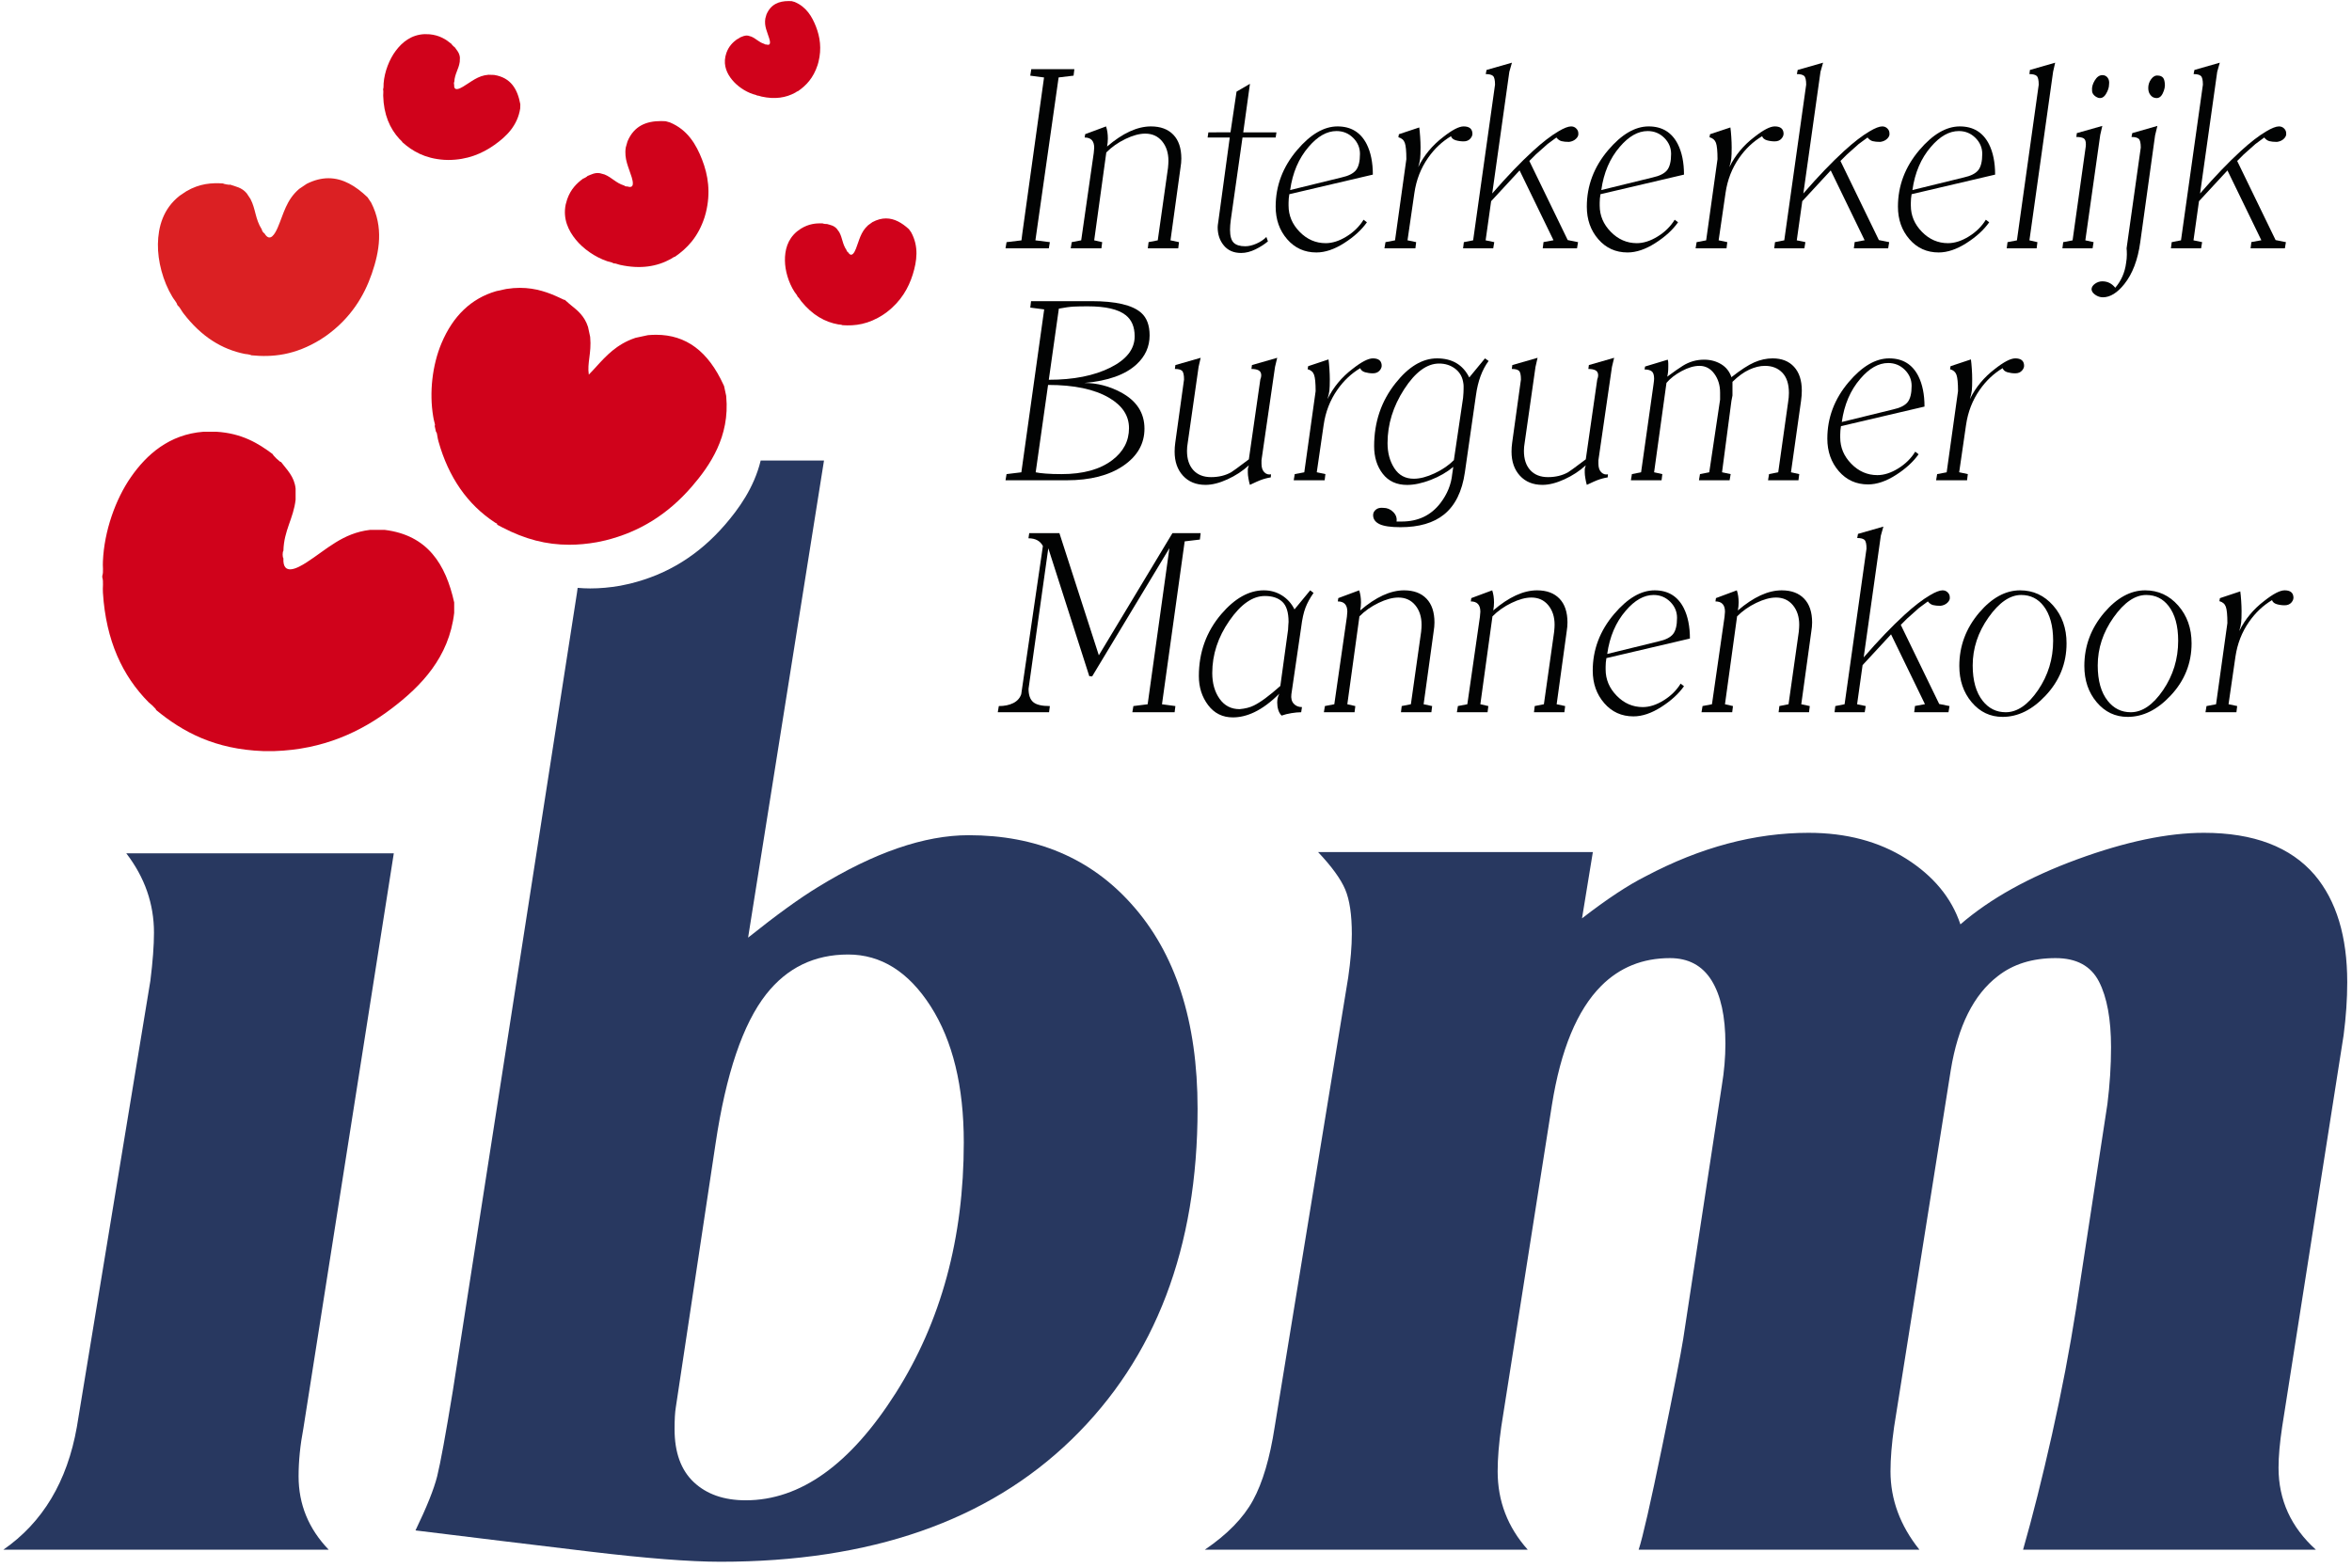
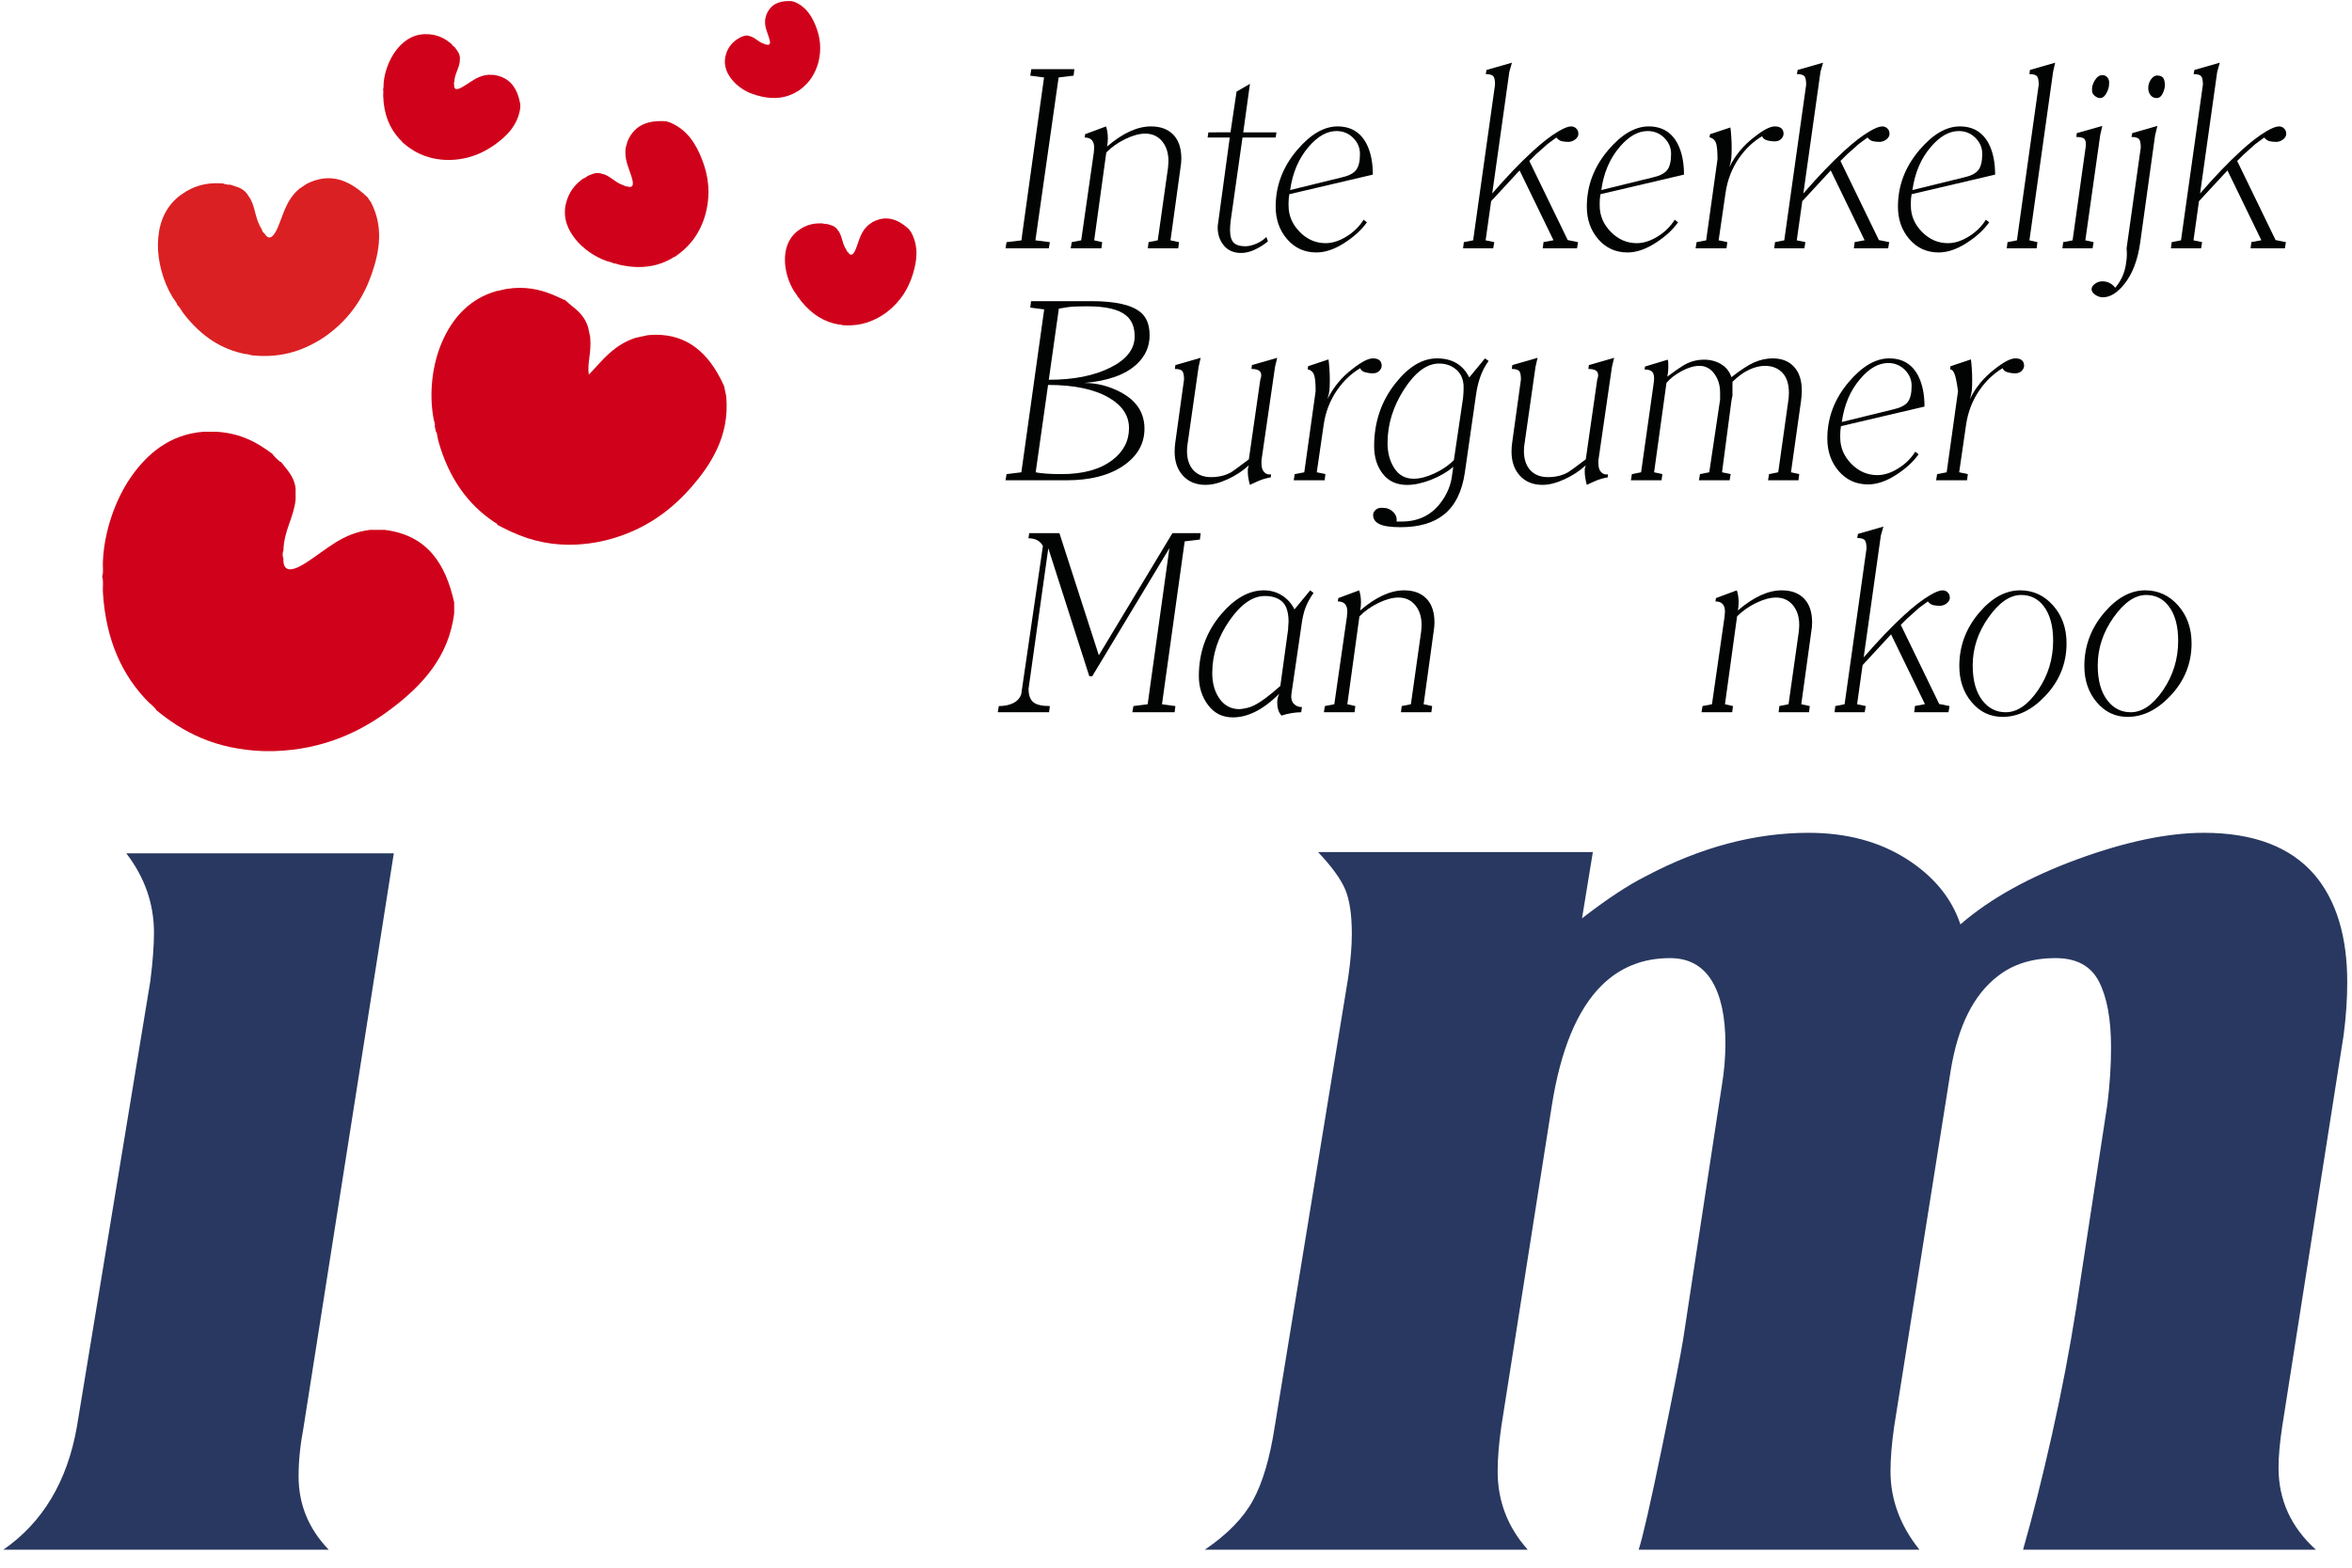
<svg xmlns="http://www.w3.org/2000/svg" xmlns:xlink="http://www.w3.org/1999/xlink" width="120px" height="80px" viewBox="0 0 120 80" version="1.1">
  <title>ibm-logo</title>
  <desc>Created with Sketch.</desc>
  <defs>
    <path d="M16.394,5.279 L16.394,5.932 C16.317,7.218 15.816,8.063 15.238,8.825 L15.208,8.825 C15.077,8.938 14.96,9.062 14.854,9.199 L14.854,9.23 C14.451,9.532 14.117,9.91 13.491,9.976 L12.928,9.976 C11.965,9.868 11.362,9.379 10.32,9.354 C10.26,9.302 9.996,9.302 9.936,9.354 C9.011,9.305 9.436,10.083 9.727,10.535 C10.384,11.557 11.223,12.374 11.386,13.773 L11.386,14.52 C11.116,16.712 9.633,17.634 7.683,18.067 L7.15,18.067 C4.882,17.803 3.418,16.39 2.26,14.862 C1.078,13.303 0.176,11.384 0.097,8.888 L0.097,8.328 C0.187,5.863 1.067,4.223 2.2,2.852 L2.231,2.852 C2.361,2.741 2.478,2.615 2.586,2.479 C3.928,1.149 5.725,0.299 8.186,0.145 C8.433,0.124 8.759,0.185 8.958,0.113 L9.045,0.113 C9.233,0.185 9.549,0.124 9.785,0.145 C11.319,0.21 12.95,0.786 14.083,1.576 C15.23,2.374 16.262,3.53 16.394,5.279 Z" id="path-1" />
    <path d="M23.68,20.724 C23.72,20.983 23.737,21.205 23.737,21.419 C23.737,22.253 23.483,22.909 23.235,23.44 L23.126,23.672 L23.123,23.673 L23.131,23.702 L22.921,23.942 C22.877,23.992 22.835,24.045 22.793,24.097 C22.583,24.357 22.296,24.714 21.76,24.889 L21.731,24.898 L21.246,25.002 L21.212,25.006 C20.816,25.044 20.475,25.001 20.173,24.963 C19.873,24.924 19.609,24.891 19.309,24.935 C19.445,25.071 19.587,25.199 19.727,25.327 C20.26,25.813 20.864,26.362 21.176,27.289 L21.187,27.321 L21.322,27.948 L21.325,27.984 C21.336,28.117 21.342,28.244 21.342,28.368 C21.342,29.897 20.505,31.023 18.782,31.81 L18.723,31.837 L18.23,31.943 L18.194,31.946 C16.146,32.139 14.662,31.111 13.597,30.193 C12.179,28.968 11.28,27.524 10.849,25.78 L10.756,25.344 C10.669,24.85 10.627,24.385 10.627,23.94 C10.627,22.768 10.906,21.686 11.507,20.532 L11.647,20.263 L11.704,20.254 C11.713,20.239 11.745,20.173 11.745,20.173 L11.765,20.141 C12.679,18.746 14.071,17.778 15.903,17.265 C15.982,17.242 16.085,17.222 16.188,17.205 C16.24,17.196 16.292,17.19 16.336,17.176 L16.404,17.134 L16.681,17.074 L16.76,17.087 C16.802,17.081 16.846,17.067 16.891,17.055 C16.989,17.03 17.087,17.006 17.177,16.995 C18.388,16.791 19.794,16.949 20.914,17.421 C22.303,18.006 23.195,18.938 23.563,20.193 L23.574,20.235 L23.68,20.724 Z" id="path-3" />
    <path d="M29.046,10.543 C29.243,10.936 29.331,11.305 29.331,11.653 C29.331,12.389 28.94,13.038 28.359,13.646 C28.268,13.706 28.177,13.769 28.086,13.83 C26.828,14.475 25.587,14.251 24.464,13.865 C23.32,13.47 22.196,12.794 21.293,11.537 C21.228,11.439 21.164,11.343 21.101,11.249 C20.298,9.947 20.185,8.802 20.296,7.705 C20.302,7.701 20.308,7.698 20.311,7.694 C20.339,7.593 20.358,7.487 20.366,7.379 C20.598,6.232 21.23,5.174 22.444,4.247 C22.565,4.151 22.753,4.07 22.83,3.965 C22.846,3.955 22.861,3.945 22.875,3.936 C22.998,3.908 23.14,3.768 23.267,3.695 C24.078,3.201 25.116,2.936 25.974,2.951 C26.838,2.967 27.768,3.206 28.438,4.061 C28.512,4.171 28.588,4.284 28.664,4.398 C29.067,5.085 29.101,5.694 29.065,6.283 C29.061,6.288 29.056,6.291 29.05,6.296 C29.021,6.398 29.003,6.502 28.995,6.608 C29,6.615 29.002,6.619 29.007,6.626 C28.904,6.92 28.862,7.229 28.563,7.48 C28.465,7.545 28.369,7.607 28.272,7.674 C27.739,7.949 27.261,7.905 26.717,8.252 C26.667,8.246 26.531,8.336 26.519,8.385 C26.024,8.677 26.511,8.93 26.817,9.065 C27.508,9.364 28.222,9.496 28.787,10.159 C28.872,10.286 28.959,10.415 29.046,10.543 Z" id="path-5" />
    <path d="M31.213,26.91 C32.006,27.245 32.248,27.87 32.248,28.623 C32.248,28.699 32.245,28.777 32.24,28.856 C32.22,28.928 32.2,29.003 32.178,29.075 C31.803,29.979 31.047,30.417 30.28,30.715 C29.5,31.02 28.604,31.166 27.564,30.905 C27.486,30.882 27.411,30.86 27.334,30.84 C26.328,30.51 25.756,29.956 25.321,29.327 C25.324,29.322 25.325,29.317 25.326,29.314 C25.294,29.246 25.256,29.183 25.213,29.123 C24.822,28.413 24.682,27.571 24.908,26.537 C24.928,26.433 24.992,26.306 24.985,26.216 C24.99,26.204 24.994,26.191 24.997,26.18 C25.048,26.111 25.061,25.973 25.095,25.877 C25.304,25.253 25.733,24.648 26.193,24.274 C26.657,23.894 27.253,23.605 27.991,23.756 C28.079,23.781 28.169,23.806 28.261,23.833 C28.782,24.017 29.073,24.323 29.318,24.651 C29.318,24.654 29.315,24.658 29.315,24.663 C29.345,24.73 29.382,24.793 29.425,24.853 C29.43,24.855 29.435,24.855 29.44,24.857 C29.517,25.059 29.632,25.242 29.586,25.507 C29.565,25.585 29.543,25.66 29.522,25.739 C29.364,26.123 29.089,26.314 28.958,26.741 C28.928,26.761 28.897,26.869 28.913,26.9 C28.783,27.276 29.154,27.191 29.375,27.126 C29.875,26.976 30.31,26.726 30.905,26.822 C31.008,26.851 31.111,26.88 31.213,26.91 Z" id="path-7" />
    <path d="M27.091,39.406 C27.222,39.65 27.28,39.88 27.28,40.099 C27.28,40.523 27.062,40.904 26.735,41.264 C26.682,41.303 26.629,41.342 26.576,41.379 C25.84,41.785 25.096,41.673 24.421,41.464 C23.733,41.249 23.052,40.866 22.494,40.135 C22.454,40.076 22.415,40.022 22.375,39.967 C21.874,39.205 21.786,38.524 21.832,37.87 C21.837,37.868 21.839,37.865 21.841,37.863 C21.857,37.801 21.868,37.739 21.869,37.674 C21.988,36.987 22.345,36.347 23.052,35.774 C23.121,35.714 23.232,35.664 23.276,35.599 C23.284,35.593 23.295,35.587 23.303,35.581 C23.374,35.562 23.457,35.477 23.533,35.429 C24.005,35.124 24.618,34.946 25.129,34.942 C25.645,34.935 26.202,35.061 26.616,35.558 C26.662,35.622 26.71,35.688 26.757,35.755 C27.006,36.159 27.039,36.52 27.028,36.872 C27.026,36.874 27.022,36.874 27.018,36.879 C27.004,36.94 26.994,37.003 26.993,37.066 C26.994,37.07 26.997,37.073 26.998,37.076 C26.944,37.253 26.923,37.438 26.748,37.591 C26.692,37.631 26.638,37.671 26.581,37.712 C26.268,37.885 25.982,37.866 25.663,38.084 C25.635,38.081 25.555,38.137 25.549,38.167 C25.259,38.348 25.553,38.492 25.737,38.565 C26.154,38.732 26.581,38.798 26.929,39.182 C26.984,39.257 27.038,39.331 27.091,39.406 Z" id="path-9" />
    <path d="M37.684,33.998 C38.21,34.22 38.372,34.634 38.372,35.132 C38.372,35.184 38.37,35.237 38.367,35.29 C38.353,35.339 38.339,35.388 38.326,35.437 C38.076,36.036 37.575,36.328 37.066,36.526 C36.547,36.728 35.952,36.825 35.26,36.652 C35.21,36.636 35.159,36.622 35.109,36.609 C34.439,36.39 34.059,36.022 33.771,35.604 C33.773,35.6 33.773,35.598 33.773,35.595 C33.753,35.551 33.728,35.508 33.698,35.468 C33.439,34.996 33.346,34.438 33.497,33.751 C33.51,33.681 33.552,33.597 33.548,33.537 C33.55,33.53 33.554,33.522 33.555,33.513 C33.589,33.469 33.598,33.376 33.622,33.313 C33.759,32.899 34.045,32.496 34.35,32.248 C34.657,31.995 35.055,31.803 35.543,31.904 C35.603,31.921 35.663,31.936 35.723,31.954 C36.069,32.077 36.262,32.28 36.425,32.499 C36.425,32.501 36.425,32.502 36.423,32.507 C36.444,32.551 36.468,32.592 36.497,32.632 C36.502,32.633 36.504,32.633 36.507,32.635 C36.558,32.769 36.635,32.89 36.605,33.066 C36.589,33.118 36.575,33.169 36.56,33.22 C36.456,33.476 36.273,33.603 36.187,33.887 C36.168,33.9 36.146,33.971 36.156,33.992 C36.07,34.242 36.317,34.186 36.463,34.141 C36.795,34.043 37.085,33.876 37.48,33.941 C37.549,33.959 37.616,33.978 37.684,33.998 Z" id="path-11" />
    <path d="M35.831,15.083 C36.268,15.409 36.656,15.875 36.684,16.56 C36.681,16.645 36.68,16.73 36.676,16.816 C36.627,17.318 36.421,17.641 36.183,17.931 C36.18,17.931 36.178,17.932 36.172,17.932 C36.119,17.974 36.073,18.02 36.03,18.071 C36.029,18.072 36.029,18.074 36.029,18.075 C36.029,18.079 36.03,18.082 36.028,18.085 C35.867,18.198 35.731,18.34 35.486,18.359 C35.412,18.355 35.34,18.353 35.267,18.35 C34.891,18.296 34.661,18.095 34.255,18.073 C34.231,18.052 34.129,18.047 34.104,18.067 C33.743,18.036 33.899,18.345 34.007,18.525 C34.248,18.935 34.567,19.266 34.611,19.814 C34.609,19.911 34.606,20.007 34.602,20.105 C34.467,20.959 33.874,21.301 33.105,21.441 C33.037,21.44 32.967,21.437 32.897,21.436 C32.016,21.301 31.461,20.731 31.029,20.118 C30.588,19.494 30.262,18.732 30.263,17.753 C30.267,17.681 30.27,17.609 30.271,17.538 C30.34,16.572 30.706,15.945 31.168,15.423 C31.173,15.425 31.176,15.424 31.179,15.423 C31.232,15.381 31.281,15.333 31.325,15.282 C31.867,14.78 32.581,14.47 33.546,14.445 C33.643,14.439 33.769,14.467 33.847,14.441 C33.858,14.442 33.87,14.444 33.881,14.442 C33.953,14.474 34.078,14.455 34.171,14.466 C34.768,14.511 35.399,14.759 35.831,15.083 Z" id="path-13" />
  </defs>
  <g id="ibm-logo" stroke="none" stroke-width="1" fill="none" fill-rule="evenodd">
    <g id="Logo" transform="translate(0, 3)">
      <g id="Pompebladen" transform="translate(14.202, 27.128) rotate(-90) translate(-14.202, -27.128) translate(5.904, 18.032)">
        <mask id="mask-2" fill="white">
          <use xlink:href="#path-1" />
        </mask>
        <use id="Clip-26" fill="#D0021B" xlink:href="#path-1" />
        <mask id="mask-4" fill="white">
          <use xlink:href="#path-3" />
        </mask>
        <use id="Clip-65" fill="#D0021B" xlink:href="#path-3" />
        <mask id="mask-6" fill="white">
          <use xlink:href="#path-5" />
        </mask>
        <use id="Clip-109" fill="#DB2023" xlink:href="#path-5" />
        <mask id="mask-8" fill="white">
          <use xlink:href="#path-7" />
        </mask>
        <use id="Clip-148" fill="#D0021B" xlink:href="#path-7" />
        <mask id="mask-10" fill="white">
          <use xlink:href="#path-9" />
        </mask>
        <use id="Clip-187" fill="#D0021B" xlink:href="#path-9" />
        <mask id="mask-12" fill="white">
          <use xlink:href="#path-11" />
        </mask>
        <use id="Clip-226" fill="#D0021B" xlink:href="#path-11" />
        <mask id="mask-14" fill="white">
          <use xlink:href="#path-13" />
        </mask>
        <use id="Clip-275" fill="#D0021B" xlink:href="#path-13" />
      </g>
      <g id="IBM" transform="translate(60, 48.67) rotate(-90) translate(-60, -48.67) translate(31.755, -11.33)" fill="#283860">
        <path d="M36.371,20.092 L36.371,6.442 C35.143,7.385 33.792,7.856 32.32,7.856 C31.664,7.856 30.847,7.795 29.865,7.672 L7.094,3.921 C4.311,3.429 2.224,2.179 0.833,0.171 L0.833,16.771 C1.897,15.746 3.145,15.234 4.577,15.234 C5.354,15.234 6.173,15.316 7.033,15.48 L36.371,20.092 Z" id="Fill-67" />
-         <path d="M8.826,45.7 C5.178,43.383 3.354,40.832 3.354,38.045 C3.354,36.938 3.662,36.056 4.276,35.401 C4.891,34.745 5.792,34.417 6.982,34.417 C7.473,34.417 7.843,34.437 8.089,34.479 L21.554,36.508 C25.119,37.04 27.661,37.901 29.177,39.09 C30.53,40.155 31.206,41.549 31.206,43.271 C31.206,44.951 30.324,46.355 28.563,47.483 C26.8,48.609 24.484,49.173 21.615,49.173 C16.736,49.173 12.474,48.015 8.826,45.7 M37.294,49.419 C37.294,47.165 36.411,44.602 34.649,41.734 C34.075,40.79 33.214,39.602 32.067,38.168 L56.415,42.041 L56.415,38.811 C55.012,38.472 53.923,37.667 53.15,37.001 C51.594,35.657 50.607,34.07 50.133,32.15 L50.128,32.127 L50.123,32.105 L50.07,31.859 L50.033,31.682 L50.028,31.661 L50.024,31.639 C49.933,31.118 49.887,30.605 49.887,30.112 C49.887,29.896 49.899,29.683 49.916,29.472 C49.83,29.46 49.748,29.45 49.659,29.437 L8.942,23.104 C6.69,22.735 5.236,22.468 4.581,22.305 C3.926,22.141 3.004,21.772 1.817,21.198 C1.448,24.19 1.089,27.141 0.741,30.052 C0.393,32.962 0.218,35.195 0.218,36.754 C0.218,44.418 2.298,50.393 6.459,54.676 C10.619,58.959 16.245,61.101 23.336,61.101 C27.804,61.101 31.288,59.973 33.789,57.72 C36.125,55.629 37.294,52.862 37.294,49.419" id="Fill-69" />
        <path d="M27.087,119.572 C28.029,119.695 28.931,119.757 29.792,119.757 C32.129,119.757 33.952,119.203 35.264,118.097 C36.699,116.867 37.416,114.981 37.416,112.44 C37.416,110.596 36.965,108.444 36.064,105.984 C35.161,103.525 34.055,101.536 32.744,100.021 C34.096,99.569 35.213,98.647 36.095,97.254 C36.975,95.86 37.416,94.2 37.416,92.273 C37.416,89.527 36.678,86.76 35.203,83.973 C34.751,83.071 34.035,81.984 33.051,80.715 L36.433,81.268 L36.433,67.249 C35.695,67.946 35.059,68.407 34.526,68.633 C33.994,68.858 33.235,68.971 32.252,68.971 C31.637,68.971 30.899,68.91 30.038,68.786 L7.105,65.036 C5.506,64.79 4.255,64.421 3.354,63.929 C2.452,63.437 1.611,62.617 0.833,61.47 L0.833,77.947 C1.981,76.922 3.312,76.411 4.83,76.411 C5.485,76.411 6.244,76.472 7.105,76.595 L23.521,79.178 C26.349,79.628 28.378,80.468 29.608,81.698 C30.55,82.641 31.022,83.809 31.022,85.203 C31.022,86.145 30.642,86.852 29.885,87.324 C29.125,87.795 28.05,88.031 26.656,88.031 C25.959,88.031 25.243,87.97 24.505,87.847 L11.593,85.879 C10.814,85.756 8.98,85.397 6.09,84.803 C3.2,84.209 1.448,83.809 0.833,83.604 L0.833,97.93 C2.063,96.946 3.394,96.454 4.83,96.454 C5.485,96.454 6.244,96.516 7.105,96.639 L25.304,99.529 C27.558,99.897 29.156,100.697 30.1,101.926 C30.714,102.705 31.022,103.689 31.022,104.878 C31.022,105.943 30.622,106.681 29.823,107.091 C29.024,107.501 27.906,107.706 26.472,107.706 C25.529,107.706 24.566,107.644 23.582,107.522 L13.13,105.923 C11.04,105.594 8.897,105.185 6.705,104.693 C4.512,104.201 2.555,103.71 0.833,103.218 L0.833,118.158 C1.981,116.887 3.374,116.252 5.014,116.252 C5.588,116.252 6.284,116.314 7.105,116.437 L27.087,119.572 Z" id="Fill-70" />
      </g>
      <g id="Interkerkelijk-Burgumer-Mannenkoor" transform="translate(84.096, 16.915) rotate(-90) translate(-84.096, -16.915) translate(67.34, -16.277)" fill="#020303">
        <polygon id="Fill-240" points="33.14 3.91 32.811 3.87 32.719 3.107 24.406 1.923 24.314 2.66 23.999 2.607 23.999 0.398 24.314 0.451 24.405 1.212 24.733 1.252 32.718 2.363 32.81 1.66 33.14 1.713" />
        <path d="M28.129,9.328 L24.407,8.815 L24.314,9.249 L23.999,9.21 L23.999,7.658 L24.315,7.697 L24.407,8.165 L28.105,8.688 C28.167,8.695 28.233,8.701 28.304,8.704 C28.374,8.708 28.427,8.71 28.462,8.71 C28.868,8.71 29.201,8.603 29.461,8.388 C29.721,8.173 29.852,7.886 29.852,7.526 C29.852,7.228 29.76,6.891 29.578,6.514 C29.396,6.137 29.167,5.812 28.892,5.54 L24.407,4.922 L24.314,5.33 L23.999,5.29 L23.999,3.725 L24.315,3.777 L24.407,4.259 L28.868,4.9 C28.991,4.915 29.078,4.922 29.13,4.922 C29.479,4.922 29.654,4.76 29.654,4.436 L29.824,4.462 L30.22,5.527 C30.037,5.589 29.832,5.619 29.604,5.619 C29.467,5.619 29.331,5.606 29.194,5.58 C29.878,6.377 30.22,7.123 30.22,7.816 C30.22,8.307 30.079,8.688 29.796,8.96 C29.514,9.232 29.108,9.368 28.579,9.368 C28.437,9.368 28.287,9.355 28.129,9.328" id="Fill-242" />
        <path d="M29.917,14.221 L29.654,14.181 L29.654,12.489 L25.459,11.893 C25.257,11.866 25.086,11.853 24.946,11.853 C24.63,11.853 24.411,11.915 24.288,12.037 C24.165,12.16 24.104,12.357 24.104,12.629 C24.104,12.804 24.148,12.993 24.236,13.195 C24.323,13.396 24.437,13.567 24.578,13.707 L24.354,13.786 C24.205,13.611 24.069,13.398 23.946,13.149 C23.824,12.899 23.762,12.655 23.762,12.419 C23.762,12.042 23.889,11.748 24.142,11.538 C24.396,11.327 24.706,11.222 25.074,11.222 C25.135,11.222 25.227,11.232 25.349,11.253 L29.655,11.839 L29.654,10.709 L29.917,10.748 L29.918,11.876 L31.995,12.185 L32.393,12.869 L29.917,12.527 L29.917,14.221 Z" id="Fill-243" />
        <path d="M28.818,18.482 C29.132,18.482 29.405,18.366 29.636,18.134 C29.867,17.901 29.983,17.619 29.983,17.286 C29.983,16.795 29.715,16.322 29.181,15.866 C28.594,15.358 27.858,15.043 26.973,14.92 L27.614,17.536 C27.692,17.895 27.817,18.142 27.987,18.278 C28.157,18.414 28.434,18.482 28.818,18.482 M27.76,19.139 L26.761,14.878 C26.611,14.852 26.467,14.839 26.326,14.839 L26.182,14.839 C25.673,14.839 25.226,15.027 24.841,15.404 C24.455,15.781 24.262,16.224 24.262,16.733 C24.262,17.075 24.376,17.43 24.604,17.798 C24.831,18.166 25.117,18.456 25.459,18.666 L25.327,18.837 C24.941,18.565 24.588,18.179 24.269,17.68 C23.948,17.18 23.788,16.706 23.788,16.259 C23.788,15.654 24.014,15.156 24.464,14.767 C24.915,14.376 25.468,14.181 26.125,14.181 C27.192,14.181 28.155,14.545 29.012,15.273 C29.817,15.957 30.22,16.645 30.22,17.338 C30.22,18.022 29.919,18.517 29.317,18.824 C28.898,19.034 28.379,19.139 27.76,19.139" id="Fill-244" />
-         <path d="M29.904,24.216 C29.799,24.234 29.698,24.201 29.602,24.118 C29.505,24.034 29.457,23.919 29.457,23.769 C29.457,23.629 29.476,23.496 29.513,23.369 C29.551,23.242 29.62,23.16 29.72,23.126 C29.448,22.67 29.08,22.28 28.615,21.956 C28.089,21.588 27.493,21.356 26.826,21.259 L24.408,20.908 L24.315,21.349 L23.999,21.31 L23.999,19.731 L24.314,19.784 L24.406,20.271 L28.549,20.849 C28.957,20.849 29.235,20.823 29.381,20.77 C29.527,20.718 29.623,20.608 29.667,20.442 L29.821,20.468 L30.167,21.507 C30.044,21.524 29.884,21.54 29.687,21.553 C29.49,21.566 29.312,21.573 29.155,21.573 C28.891,21.573 28.701,21.566 28.583,21.553 C28.464,21.54 28.317,21.507 28.142,21.454 C28.747,21.753 29.26,22.178 29.68,22.73 C30.04,23.186 30.22,23.532 30.22,23.769 C30.22,24.041 30.115,24.19 29.904,24.216" id="Fill-245" />
        <path d="M29.878,29.622 C29.781,29.639 29.687,29.602 29.595,29.51 C29.503,29.418 29.448,29.297 29.43,29.148 C29.43,28.99 29.443,28.863 29.468,28.767 C29.493,28.67 29.555,28.583 29.654,28.504 L29.325,28.057 L28.786,27.451 L28.457,27.123 L24.42,29.082 L24.314,29.609 L23.999,29.556 L23.999,27.807 L24.318,27.847 L24.411,28.356 L27.974,26.626 L26.404,25.174 L24.407,24.893 L24.315,25.334 L23.999,25.281 L23.999,23.743 L24.314,23.782 L24.407,24.256 L32.35,25.373 C32.587,25.373 32.736,25.338 32.798,25.268 C32.859,25.198 32.89,25.075 32.89,24.9 L33.101,24.94 L33.472,26.235 L33.007,26.103 L26.798,25.23 C27.67,25.987 28.392,26.679 28.965,27.307 C29.414,27.797 29.749,28.232 29.969,28.609 C30.136,28.889 30.22,29.104 30.22,29.253 C30.22,29.359 30.185,29.446 30.114,29.516 C30.044,29.586 29.965,29.622 29.878,29.622" id="Fill-246" />
        <path d="M28.818,34.356 C29.132,34.356 29.405,34.24 29.636,34.008 C29.867,33.776 29.983,33.493 29.983,33.16 C29.983,32.67 29.715,32.196 29.181,31.741 C28.594,31.233 27.858,30.917 26.973,30.795 L27.614,33.41 C27.692,33.769 27.817,34.016 27.987,34.152 C28.157,34.288 28.434,34.356 28.818,34.356 M27.76,35.014 L26.761,30.753 C26.611,30.726 26.467,30.713 26.326,30.713 L26.182,30.713 C25.673,30.713 25.226,30.901 24.841,31.279 C24.455,31.656 24.262,32.099 24.262,32.607 C24.262,32.949 24.376,33.304 24.604,33.672 C24.831,34.041 25.117,34.33 25.459,34.54 L25.327,34.711 C24.941,34.44 24.588,34.054 24.269,33.554 C23.948,33.054 23.788,32.58 23.788,32.133 C23.788,31.528 24.014,31.031 24.464,30.641 C24.915,30.25 25.468,30.056 26.125,30.056 C27.192,30.056 28.155,30.419 29.012,31.147 C29.817,31.831 30.22,32.519 30.22,33.212 C30.22,33.896 29.919,34.391 29.317,34.698 C28.898,34.909 28.379,35.014 27.76,35.014" id="Fill-247" />
        <path d="M29.904,40.091 C29.799,40.108 29.698,40.075 29.602,39.992 C29.505,39.909 29.457,39.793 29.457,39.644 C29.457,39.503 29.476,39.37 29.513,39.243 C29.551,39.116 29.62,39.035 29.72,39 C29.448,38.544 29.08,38.154 28.615,37.83 C28.089,37.462 27.493,37.23 26.826,37.134 L24.408,36.782 L24.315,37.223 L23.999,37.184 L23.999,35.606 L24.314,35.658 L24.406,36.145 L28.549,36.724 C28.957,36.724 29.235,36.697 29.381,36.645 C29.527,36.592 29.623,36.482 29.667,36.316 L29.821,36.342 L30.167,37.381 C30.044,37.399 29.884,37.414 29.687,37.427 C29.49,37.44 29.312,37.447 29.155,37.447 C28.891,37.447 28.701,37.44 28.583,37.427 C28.464,37.414 28.317,37.381 28.142,37.329 C28.747,37.627 29.26,38.052 29.68,38.605 C30.04,39.06 30.22,39.407 30.22,39.643 C30.22,39.915 30.115,40.064 29.904,40.091" id="Fill-248" />
        <path d="M29.878,45.496 C29.781,45.514 29.687,45.477 29.595,45.385 C29.503,45.292 29.448,45.172 29.43,45.023 C29.43,44.865 29.443,44.738 29.468,44.641 C29.493,44.545 29.555,44.458 29.654,44.379 L29.325,43.931 L28.786,43.326 L28.457,42.997 L24.42,44.957 L24.314,45.483 L23.999,45.431 L23.999,43.681 L24.318,43.722 L24.411,44.23 L27.974,42.501 L26.404,41.049 L24.407,40.768 L24.315,41.208 L23.999,41.156 L23.999,39.618 L24.314,39.657 L24.407,40.13 L32.35,41.248 C32.587,41.248 32.736,41.213 32.798,41.143 C32.859,41.073 32.89,40.95 32.89,40.774 L33.101,40.814 L33.472,42.11 L33.007,41.978 L26.798,41.104 C27.67,41.861 28.392,42.554 28.965,43.181 C29.414,43.672 29.749,44.107 29.969,44.483 C30.136,44.764 30.22,44.979 30.22,45.128 C30.22,45.233 30.185,45.321 30.114,45.391 C30.044,45.461 29.965,45.496 29.878,45.496" id="Fill-249" />
        <path d="M28.818,50.231 C29.132,50.231 29.405,50.115 29.636,49.883 C29.867,49.65 29.983,49.368 29.983,49.035 C29.983,48.544 29.715,48.071 29.181,47.615 C28.594,47.107 27.858,46.792 26.973,46.669 L27.614,49.285 C27.692,49.643 27.817,49.891 27.987,50.027 C28.157,50.163 28.434,50.231 28.818,50.231 M27.76,50.888 L26.761,46.627 C26.611,46.601 26.467,46.588 26.326,46.588 L26.182,46.588 C25.673,46.588 25.226,46.776 24.841,47.153 C24.455,47.53 24.262,47.973 24.262,48.482 C24.262,48.824 24.376,49.179 24.604,49.547 C24.831,49.915 25.117,50.205 25.459,50.415 L25.327,50.586 C24.941,50.314 24.588,49.928 24.269,49.429 C23.948,48.929 23.788,48.455 23.788,48.008 C23.788,47.403 24.014,46.905 24.464,46.516 C24.915,46.125 25.468,45.93 26.125,45.93 C27.192,45.93 28.155,46.294 29.012,47.022 C29.817,47.706 30.22,48.394 30.22,49.087 C30.22,49.771 29.919,50.266 29.317,50.573 C28.898,50.783 28.379,50.888 27.76,50.888" id="Fill-250" />
        <path d="M33.472,53.951 L33.008,53.846 L24.407,52.638 L24.314,53.046 L23.999,53.006 L23.999,51.48 L24.314,51.521 L24.405,52 L32.35,53.113 C32.587,53.113 32.736,53.077 32.798,53.007 C32.859,52.937 32.89,52.814 32.89,52.638 L33.101,52.664 L33.472,53.951 Z" id="Fill-251" />
        <path d="M32.364,56.701 C32.214,56.701 32.052,56.649 31.877,56.544 C31.702,56.439 31.636,56.307 31.68,56.149 C31.715,56.052 31.765,55.976 31.831,55.919 C31.897,55.862 31.969,55.834 32.048,55.834 C32.214,55.816 32.387,55.862 32.567,55.972 C32.747,56.081 32.837,56.21 32.837,56.36 C32.837,56.473 32.793,56.564 32.705,56.629 C32.618,56.695 32.504,56.719 32.364,56.701 L32.364,56.701 Z M30.246,56.357 L29.786,56.251 L24.407,55.491 L24.314,55.912 L23.999,55.86 L23.999,54.321 L24.314,54.361 L24.405,54.84 L29.141,55.504 C29.185,55.513 29.242,55.518 29.312,55.518 C29.47,55.518 29.571,55.478 29.615,55.399 C29.658,55.321 29.681,55.198 29.681,55.032 L29.878,55.057 L30.246,56.357 Z" id="Fill-252" />
        <path d="M32.446,59.542 C32.279,59.569 32.097,59.534 31.9,59.437 C31.703,59.341 31.63,59.201 31.683,59.016 C31.7,58.937 31.753,58.865 31.841,58.8 C31.928,58.734 32.042,58.701 32.183,58.701 C32.349,58.701 32.501,58.751 32.637,58.852 C32.773,58.953 32.832,59.069 32.814,59.201 C32.814,59.28 32.79,59.352 32.742,59.418 C32.694,59.484 32.595,59.525 32.446,59.542 L32.446,59.542 Z M30.246,59.167 L29.76,59.049 L24.314,58.293 C23.412,58.17 22.697,57.898 22.171,57.477 C21.723,57.118 21.5,56.754 21.5,56.386 C21.5,56.246 21.544,56.115 21.631,55.991 C21.719,55.869 21.816,55.807 21.921,55.807 C22.026,55.816 22.118,55.878 22.197,55.991 C22.276,56.105 22.315,56.228 22.315,56.359 C22.315,56.623 22.206,56.842 21.987,57.017 C22.346,57.324 22.767,57.508 23.249,57.57 C23.399,57.596 23.543,57.609 23.683,57.609 C23.824,57.609 23.929,57.604 23.999,57.595 L29.141,58.319 C29.378,58.319 29.527,58.284 29.588,58.214 C29.65,58.143 29.681,58.021 29.681,57.846 L29.878,57.885 L30.246,59.167 Z" id="Fill-253" />
        <path d="M29.878,65.737 C29.781,65.754 29.687,65.717 29.595,65.625 C29.503,65.533 29.448,65.413 29.43,65.263 C29.43,65.106 29.443,64.979 29.468,64.882 C29.493,64.786 29.555,64.698 29.654,64.619 L29.325,64.172 L28.786,63.567 L28.457,63.238 L24.42,65.198 L24.314,65.724 L23.999,65.671 L23.999,63.922 L24.318,63.962 L24.411,64.471 L27.974,62.742 L26.404,61.289 L24.407,61.009 L24.315,61.449 L23.999,61.397 L23.999,59.858 L24.314,59.897 L24.407,60.371 L32.35,61.489 C32.587,61.489 32.736,61.454 32.798,61.383 C32.859,61.314 32.89,61.191 32.89,61.015 L33.101,61.055 L33.472,62.35 L33.007,62.219 L26.798,61.345 C27.67,62.102 28.392,62.795 28.965,63.422 C29.414,63.913 29.749,64.347 29.969,64.724 C30.136,65.005 30.22,65.22 30.22,65.369 C30.22,65.474 30.185,65.562 30.114,65.632 C30.044,65.702 29.965,65.737 29.878,65.737" id="Fill-254" />
        <path d="M19.508,6.987 C19.992,6.987 20.353,6.834 20.591,6.527 C20.89,6.149 21.039,5.505 21.039,4.593 C21.039,4.321 21.035,4.084 21.025,3.882 C21.015,3.68 20.98,3.426 20.921,3.119 L17.291,2.606 C17.291,3.869 17.498,4.915 17.911,5.744 C18.325,6.573 18.857,6.987 19.508,6.987 M14.825,6.698 C15.458,6.698 15.973,6.36 16.369,5.685 C16.808,4.94 17.028,3.901 17.028,2.569 L12.569,1.937 C12.543,2.05 12.521,2.222 12.504,2.449 C12.486,2.677 12.477,2.945 12.477,3.252 C12.477,4.357 12.715,5.22 13.19,5.843 C13.621,6.413 14.166,6.698 14.825,6.698 M19.557,7.75 C18.979,7.75 18.485,7.526 18.074,7.079 C17.548,6.509 17.233,5.624 17.128,4.422 C17.128,5.062 16.97,5.681 16.654,6.277 C16.224,7.084 15.605,7.487 14.796,7.487 C14.024,7.487 13.391,7.125 12.899,6.402 C12.408,5.678 12.162,4.716 12.162,3.515 L12.162,0.398 L12.477,0.451 L12.569,1.206 L20.882,2.371 L20.974,1.661 L21.303,1.7 L21.303,4.778 C21.303,6.022 21.106,6.869 20.712,7.316 C20.458,7.605 20.073,7.75 19.557,7.75" id="Fill-255" />
        <path d="M18.412,14.26 L17.95,14.149 L13.188,13.458 L13.096,13.458 L13.004,13.458 C12.812,13.458 12.667,13.506 12.571,13.602 C12.475,13.699 12.44,13.813 12.466,13.944 L12.309,13.931 C12.283,13.756 12.234,13.576 12.164,13.392 C12.147,13.339 12.068,13.164 11.928,12.866 C12.016,12.84 12.123,12.815 12.249,12.793 C12.376,12.771 12.475,12.761 12.544,12.761 L12.728,12.761 C12.754,12.761 12.82,12.778 12.925,12.813 C12.636,12.498 12.398,12.133 12.21,11.722 C12.022,11.31 11.928,10.937 11.928,10.604 C11.928,10.122 12.084,9.738 12.395,9.453 C12.706,9.168 13.115,9.026 13.623,9.026 C13.772,9.026 13.925,9.037 14.083,9.059 L17.305,9.506 C17.541,9.506 17.69,9.471 17.751,9.402 C17.813,9.333 17.843,9.212 17.843,9.039 L18.042,9.065 L18.412,10.354 L17.949,10.249 L14.082,9.696 C13.933,9.67 13.793,9.657 13.662,9.657 C13.242,9.657 12.914,9.766 12.677,9.983 C12.441,10.201 12.323,10.5 12.323,10.883 C12.323,11.274 12.406,11.618 12.573,11.913 C12.599,11.965 12.818,12.265 13.231,12.813 L17.305,13.398 C17.384,13.429 17.454,13.445 17.515,13.445 C17.638,13.445 17.723,13.4 17.771,13.313 C17.819,13.225 17.843,13.103 17.843,12.945 L18.042,12.971 L18.412,14.26 Z" id="Fill-256" />
        <path d="M18.067,19.587 C17.962,19.604 17.861,19.571 17.765,19.488 C17.668,19.405 17.62,19.289 17.62,19.14 C17.62,18.999 17.639,18.866 17.676,18.739 C17.714,18.612 17.783,18.531 17.883,18.496 C17.611,18.04 17.243,17.65 16.778,17.326 C16.252,16.958 15.656,16.726 14.989,16.63 L12.571,16.278 L12.478,16.719 L12.162,16.68 L12.162,15.102 L12.477,15.154 L12.569,15.641 L16.712,16.22 C17.12,16.22 17.398,16.193 17.544,16.141 C17.69,16.088 17.786,15.978 17.83,15.812 L17.984,15.838 L18.33,16.877 C18.207,16.895 18.047,16.91 17.85,16.923 C17.653,16.936 17.475,16.943 17.317,16.943 C17.054,16.943 16.864,16.936 16.746,16.923 C16.627,16.91 16.48,16.877 16.305,16.825 C16.91,17.123 17.423,17.548 17.843,18.1 C18.203,18.556 18.383,18.903 18.383,19.139 C18.383,19.411 18.278,19.56 18.067,19.587" id="Fill-257" />
        <path d="M16.37,23.743 C16.459,23.752 16.547,23.758 16.635,23.763 C16.724,23.767 16.79,23.769 16.834,23.769 L16.98,23.769 C17.033,23.769 17.104,23.76 17.192,23.743 C17.475,23.69 17.7,23.55 17.868,23.322 C18.036,23.094 18.119,22.826 18.119,22.519 C18.119,21.897 17.682,21.303 16.808,20.737 C15.934,20.172 15.017,19.889 14.06,19.889 C13.559,19.889 13.131,20.005 12.775,20.237 C12.418,20.468 12.241,20.798 12.241,21.227 C12.241,21.541 12.333,21.896 12.517,22.289 C12.701,22.682 12.925,23.01 13.189,23.273 L16.37,23.743 Z M18.251,25.045 C17.8,24.712 17.217,24.497 16.502,24.4 L12.57,23.835 C11.592,23.694 10.873,23.339 10.415,22.77 C9.984,22.235 9.768,21.494 9.768,20.547 C9.768,20.047 9.821,19.69 9.926,19.475 C10.031,19.26 10.185,19.153 10.386,19.153 C10.491,19.153 10.583,19.198 10.662,19.29 C10.741,19.383 10.772,19.512 10.754,19.679 C10.754,19.871 10.684,20.038 10.544,20.178 C10.404,20.318 10.242,20.376 10.057,20.349 L10.057,20.612 C10.057,21.445 10.37,22.103 10.996,22.585 C11.454,22.936 11.951,23.138 12.489,23.19 L12.846,23.243 C12.574,22.919 12.352,22.535 12.181,22.092 C12.011,21.649 11.925,21.248 11.925,20.889 C11.925,20.354 12.114,19.939 12.492,19.646 C12.869,19.352 13.339,19.205 13.902,19.205 C15.132,19.205 16.204,19.569 17.118,20.297 C17.961,20.963 18.383,21.669 18.383,22.415 C18.383,23.186 18.058,23.734 17.409,24.058 L18.383,24.86 L18.251,25.045 Z" id="Fill-258" />
        <path d="M18.412,31.45 L17.95,31.339 L13.188,30.648 L13.096,30.648 L13.004,30.648 C12.812,30.648 12.667,30.696 12.571,30.793 C12.475,30.889 12.44,31.003 12.466,31.134 L12.309,31.121 C12.283,30.946 12.234,30.766 12.164,30.582 C12.147,30.529 12.068,30.354 11.928,30.056 C12.016,30.03 12.123,30.005 12.249,29.984 C12.376,29.962 12.475,29.951 12.544,29.951 L12.728,29.951 C12.754,29.951 12.82,29.968 12.925,30.003 C12.636,29.687 12.398,29.324 12.21,28.912 C12.022,28.499 11.928,28.127 11.928,27.794 C11.928,27.312 12.084,26.928 12.395,26.643 C12.706,26.358 13.115,26.215 13.623,26.215 C13.772,26.215 13.925,26.226 14.083,26.248 L17.305,26.695 C17.541,26.695 17.69,26.661 17.751,26.592 C17.813,26.522 17.843,26.402 17.843,26.229 L18.042,26.255 L18.412,27.544 L17.949,27.438 L14.082,26.886 C13.933,26.86 13.793,26.847 13.662,26.847 C13.242,26.847 12.914,26.955 12.677,27.173 C12.441,27.391 12.323,27.69 12.323,28.073 C12.323,28.464 12.406,28.808 12.573,29.103 C12.599,29.155 12.818,29.455 13.231,30.003 L17.305,30.588 C17.384,30.619 17.454,30.635 17.515,30.635 C17.638,30.635 17.723,30.591 17.771,30.503 C17.819,30.415 17.843,30.292 17.843,30.135 L18.042,30.161 L18.412,31.45 Z" id="Fill-259" />
        <path d="M16.213,40.986 L12.57,40.472 L12.477,40.894 L12.162,40.854 L12.162,39.302 L12.478,39.354 L12.57,39.822 L16.121,40.322 C16.303,40.352 16.467,40.367 16.614,40.367 C17.072,40.367 17.418,40.256 17.651,40.032 C17.885,39.808 18.001,39.512 18.001,39.144 C18.001,38.889 17.936,38.622 17.807,38.342 C17.677,38.061 17.47,37.776 17.185,37.487 L16.809,37.487 L16.485,37.487 C16.364,37.461 16.273,37.443 16.213,37.434 L12.57,36.955 L12.478,37.395 L12.162,37.342 L12.162,35.777 L12.477,35.83 L12.57,36.303 L16.278,36.856 L16.476,36.856 L16.633,36.856 C17.011,36.856 17.333,36.757 17.6,36.56 C17.868,36.362 18.001,36.11 18.001,35.803 C18.001,35.532 17.914,35.231 17.739,34.902 C17.563,34.574 17.361,34.313 17.133,34.12 L12.57,33.489 L12.477,33.909 L12.162,33.87 L12.162,32.305 L12.478,32.357 L12.57,32.825 L17.055,33.459 C17.195,33.478 17.292,33.489 17.344,33.489 C17.537,33.489 17.664,33.447 17.725,33.364 C17.786,33.28 17.817,33.16 17.817,33.002 L17.967,33.028 L18.317,34.186 C18.257,34.203 18.194,34.212 18.126,34.212 L17.934,34.212 C17.747,34.212 17.585,34.194 17.449,34.159 C17.703,34.501 17.887,34.764 18.001,34.948 C18.212,35.282 18.317,35.645 18.317,36.04 C18.317,36.365 18.24,36.654 18.087,36.909 C17.933,37.163 17.712,37.338 17.423,37.434 C17.795,37.908 18.048,38.298 18.182,38.605 C18.315,38.912 18.383,39.223 18.383,39.539 C18.383,40.003 18.239,40.367 17.951,40.63 C17.663,40.894 17.258,41.025 16.736,41.025 C16.57,41.025 16.396,41.012 16.213,40.986" id="Fill-260" />
        <path d="M16.981,46.628 C17.295,46.628 17.568,46.512 17.799,46.28 C18.03,46.047 18.146,45.765 18.146,45.432 C18.146,44.941 17.878,44.468 17.344,44.012 C16.757,43.504 16.021,43.188 15.136,43.066 L15.777,45.681 C15.855,46.04 15.98,46.288 16.15,46.424 C16.32,46.559 16.597,46.628 16.981,46.628 M15.923,47.285 L14.924,43.024 C14.774,42.997 14.63,42.985 14.489,42.985 L14.345,42.985 C13.836,42.985 13.389,43.173 13.004,43.55 C12.618,43.927 12.425,44.37 12.425,44.879 C12.425,45.22 12.539,45.575 12.767,45.944 C12.994,46.312 13.28,46.602 13.622,46.812 L13.49,46.983 C13.104,46.711 12.751,46.325 12.432,45.826 C12.111,45.326 11.951,44.852 11.951,44.405 C11.951,43.8 12.177,43.302 12.627,42.912 C13.078,42.522 13.631,42.327 14.288,42.327 C15.355,42.327 16.318,42.691 17.175,43.419 C17.98,44.103 18.383,44.791 18.383,45.484 C18.383,46.168 18.082,46.663 17.48,46.97 C17.061,47.18 16.542,47.285 15.923,47.285" id="Fill-261" />
-         <path d="M18.067,52.362 C17.962,52.38 17.861,52.347 17.765,52.263 C17.668,52.18 17.62,52.064 17.62,51.915 C17.62,51.775 17.639,51.642 17.676,51.514 C17.714,51.388 17.783,51.306 17.883,51.271 C17.611,50.816 17.243,50.426 16.778,50.102 C16.252,49.734 15.656,49.502 14.989,49.405 L12.571,49.054 L12.478,49.495 L12.162,49.456 L12.162,47.877 L12.477,47.93 L12.569,48.416 L16.712,48.995 C17.12,48.995 17.398,48.969 17.544,48.916 C17.69,48.863 17.786,48.754 17.83,48.588 L17.984,48.614 L18.33,49.653 C18.207,49.67 18.047,49.686 17.85,49.699 C17.653,49.712 17.475,49.718 17.317,49.718 C17.054,49.718 16.864,49.712 16.746,49.699 C16.627,49.686 16.48,49.653 16.305,49.6 C16.91,49.898 17.423,50.324 17.843,50.876 C18.203,51.332 18.383,51.678 18.383,51.915 C18.383,52.187 18.278,52.336 18.067,52.362" id="Fill-262" />
+         <path d="M18.067,52.362 C17.962,52.38 17.861,52.347 17.765,52.263 C17.668,52.18 17.62,52.064 17.62,51.915 C17.62,51.775 17.639,51.642 17.676,51.514 C17.714,51.388 17.783,51.306 17.883,51.271 C17.611,50.816 17.243,50.426 16.778,50.102 C16.252,49.734 15.656,49.502 14.989,49.405 L12.571,49.054 L12.478,49.495 L12.162,49.456 L12.162,47.877 L12.477,47.93 L12.569,48.416 L16.712,48.995 C17.69,48.863 17.786,48.754 17.83,48.588 L17.984,48.614 L18.33,49.653 C18.207,49.67 18.047,49.686 17.85,49.699 C17.653,49.712 17.475,49.718 17.317,49.718 C17.054,49.718 16.864,49.712 16.746,49.699 C16.627,49.686 16.48,49.653 16.305,49.6 C16.91,49.898 17.423,50.324 17.843,50.876 C18.203,51.332 18.383,51.678 18.383,51.915 C18.383,52.187 18.278,52.336 18.067,52.362" id="Fill-262" />
        <path d="M9.466,10.354 L9.137,10.315 L9.045,9.539 L0.732,8.381 L0.64,9.065 L0.325,9.026 L0.325,6.869 L0.64,6.922 L0.732,7.65 L8.698,8.76 L2.153,4.817 L2.166,4.672 L8.692,2.581 L1.521,1.573 C1.206,1.573 0.98,1.651 0.844,1.809 C0.708,1.966 0.64,2.249 0.64,2.66 L0.325,2.62 L0.325,0.003 L0.64,0.056 C0.64,0.345 0.691,0.59 0.792,0.793 C0.892,0.994 1.043,1.13 1.245,1.2 L8.808,2.305 C9.071,2.165 9.202,1.919 9.202,1.568 L9.466,1.608 L9.466,3.147 L3.231,5.159 L9.466,8.915 L9.466,10.354 Z" id="Fill-263" />
        <path d="M4.537,14.814 C4.608,14.814 4.682,14.818 4.762,14.826 C4.841,14.834 4.898,14.839 4.934,14.839 C5.419,14.839 5.76,14.733 5.959,14.523 C6.157,14.313 6.257,14.015 6.257,13.629 C6.257,13.006 5.837,12.403 4.998,11.821 C4.158,11.237 3.268,10.946 2.328,10.946 C1.801,10.946 1.361,11.071 1.01,11.321 C0.658,11.571 0.483,11.91 0.483,12.34 C0.509,12.629 0.57,12.871 0.667,13.064 C0.833,13.406 1.166,13.857 1.666,14.419 L4.537,14.814 Z M6.414,16.114 C6.158,15.934 5.906,15.796 5.659,15.702 C5.412,15.607 5.08,15.534 4.665,15.483 L1.245,14.983 C1.039,14.957 0.879,14.996 0.762,15.102 C0.646,15.207 0.588,15.347 0.588,15.523 L0.325,15.483 C0.325,15.334 0.309,15.168 0.279,14.983 C0.248,14.799 0.207,14.632 0.154,14.484 C0.233,14.405 0.331,14.347 0.45,14.313 C0.568,14.277 0.693,14.26 0.824,14.26 C0.982,14.26 1.131,14.295 1.271,14.365 C0.842,13.936 0.526,13.51 0.325,13.089 C0.15,12.721 0.062,12.357 0.062,11.998 C0.062,11.472 0.27,11.051 0.688,10.735 C1.105,10.42 1.599,10.262 2.17,10.262 C3.383,10.262 4.437,10.643 5.333,11.406 C6.141,12.098 6.546,12.822 6.546,13.576 C6.546,13.918 6.459,14.227 6.286,14.503 C6.112,14.779 5.874,14.992 5.573,15.141 L6.546,15.943 L6.414,16.114 Z" id="Fill-264" />
        <path d="M4.455,22.243 L0.733,21.73 L0.64,22.165 L0.325,22.125 L0.325,20.573 L0.641,20.612 L0.733,21.08 L4.431,21.603 C4.493,21.61 4.559,21.616 4.63,21.62 C4.7,21.623 4.753,21.625 4.788,21.625 C5.194,21.625 5.527,21.518 5.787,21.303 C6.047,21.088 6.178,20.801 6.178,20.441 C6.178,20.143 6.086,19.806 5.904,19.429 C5.722,19.052 5.493,18.727 5.218,18.455 L0.733,17.837 L0.64,18.245 L0.325,18.206 L0.325,16.641 L0.641,16.693 L0.733,17.173 L5.194,17.815 C5.317,17.83 5.404,17.837 5.456,17.837 C5.805,17.837 5.98,17.675 5.98,17.351 L6.15,17.377 L6.546,18.442 C6.363,18.503 6.158,18.534 5.93,18.534 C5.793,18.534 5.657,18.521 5.52,18.495 C6.204,19.293 6.546,20.038 6.546,20.731 C6.546,21.222 6.405,21.603 6.122,21.875 C5.84,22.147 5.434,22.283 4.905,22.283 C4.763,22.283 4.613,22.269 4.455,22.243" id="Fill-265" />
-         <path d="M4.455,29.03 L0.733,28.517 L0.64,28.951 L0.325,28.911 L0.325,27.36 L0.641,27.398 L0.733,27.866 L4.431,28.389 C4.493,28.397 4.559,28.403 4.63,28.406 C4.7,28.41 4.753,28.412 4.788,28.412 C5.194,28.412 5.527,28.304 5.787,28.089 C6.047,27.874 6.178,27.587 6.178,27.228 C6.178,26.93 6.086,26.592 5.904,26.215 C5.722,25.838 5.493,25.514 5.218,25.242 L0.733,24.624 L0.64,25.032 L0.325,24.992 L0.325,23.427 L0.641,23.479 L0.733,23.96 L5.194,24.602 C5.317,24.617 5.404,24.624 5.456,24.624 C5.805,24.624 5.98,24.462 5.98,24.137 L6.15,24.163 L6.546,25.229 C6.363,25.29 6.158,25.321 5.93,25.321 C5.793,25.321 5.657,25.308 5.52,25.282 C6.204,26.079 6.546,26.824 6.546,27.517 C6.546,28.008 6.405,28.389 6.122,28.661 C5.84,28.933 5.434,29.069 4.905,29.069 C4.763,29.069 4.613,29.056 4.455,29.03" id="Fill-266" />
-         <path d="M5.144,34.659 C5.458,34.659 5.731,34.543 5.962,34.311 C6.193,34.078 6.309,33.796 6.309,33.463 C6.309,32.972 6.041,32.499 5.507,32.043 C4.92,31.535 4.184,31.22 3.299,31.097 L3.94,33.713 C4.018,34.071 4.143,34.319 4.313,34.455 C4.483,34.591 4.76,34.659 5.144,34.659 M4.086,35.316 L3.087,31.055 C2.937,31.029 2.793,31.016 2.652,31.016 L2.508,31.016 C1.999,31.016 1.552,31.204 1.167,31.581 C0.781,31.958 0.588,32.401 0.588,32.91 C0.588,33.251 0.702,33.607 0.93,33.975 C1.157,34.343 1.443,34.633 1.785,34.843 L1.653,35.014 C1.267,34.742 0.914,34.356 0.595,33.857 C0.274,33.357 0.114,32.883 0.114,32.436 C0.114,31.831 0.34,31.333 0.79,30.944 C1.241,30.553 1.794,30.358 2.451,30.358 C3.518,30.358 4.481,30.722 5.338,31.45 C6.143,32.134 6.546,32.822 6.546,33.515 C6.546,34.199 6.245,34.694 5.643,35.001 C5.224,35.211 4.705,35.316 4.086,35.316" id="Fill-267" />
        <path d="M4.455,41.511 L0.733,40.998 L0.64,41.432 L0.325,41.393 L0.325,39.841 L0.641,39.88 L0.733,40.348 L4.431,40.871 C4.493,40.878 4.559,40.884 4.63,40.887 C4.7,40.891 4.753,40.893 4.788,40.893 C5.194,40.893 5.527,40.786 5.787,40.571 C6.047,40.356 6.178,40.069 6.178,39.709 C6.178,39.411 6.086,39.074 5.904,38.697 C5.722,38.32 5.493,37.995 5.218,37.723 L0.733,37.105 L0.64,37.513 L0.325,37.474 L0.325,35.908 L0.641,35.96 L0.733,36.441 L5.194,37.083 C5.317,37.098 5.404,37.105 5.456,37.105 C5.805,37.105 5.98,36.943 5.98,36.619 L6.15,36.645 L6.546,37.71 C6.363,37.771 6.158,37.802 5.93,37.802 C5.793,37.802 5.657,37.789 5.52,37.763 C6.204,38.561 6.546,39.306 6.546,39.999 C6.546,40.49 6.405,40.871 6.122,41.143 C5.84,41.415 5.434,41.551 4.905,41.551 C4.763,41.551 4.613,41.537 4.455,41.511" id="Fill-268" />
        <path d="M6.204,48.574 C6.107,48.591 6.013,48.554 5.921,48.462 C5.829,48.37 5.774,48.25 5.756,48.1 C5.756,47.943 5.769,47.815 5.794,47.719 C5.819,47.623 5.881,47.535 5.98,47.456 L5.651,47.009 L5.112,46.404 L4.783,46.075 L0.746,48.035 L0.64,48.561 L0.325,48.508 L0.325,46.759 L0.644,46.799 L0.737,47.308 L4.3,45.578 L2.73,44.126 L0.733,43.846 L0.641,44.286 L0.325,44.234 L0.325,42.695 L0.64,42.734 L0.733,43.208 L8.676,44.326 C8.913,44.326 9.062,44.291 9.124,44.22 C9.185,44.15 9.216,44.027 9.216,43.852 L9.427,43.892 L9.798,45.187 L9.333,45.056 L3.124,44.182 C3.996,44.939 4.718,45.632 5.291,46.259 C5.74,46.75 6.075,47.184 6.295,47.561 C6.462,47.842 6.546,48.057 6.546,48.205 C6.546,48.311 6.511,48.398 6.44,48.469 C6.37,48.539 6.291,48.574 6.204,48.574" id="Fill-269" />
        <path d="M3.973,53.848 C4.734,53.848 5.325,53.685 5.745,53.361 C6.121,53.072 6.309,52.69 6.309,52.217 C6.309,51.647 5.928,51.092 5.167,50.553 C4.406,50.014 3.588,49.744 2.713,49.744 C1.934,49.744 1.331,49.916 0.902,50.257 C0.517,50.564 0.325,50.954 0.325,51.428 C0.325,52.015 0.701,52.565 1.453,53.078 C2.206,53.591 3.046,53.848 3.973,53.848 M3.842,54.532 C2.818,54.532 1.925,54.172 1.164,53.453 C0.446,52.778 0.088,52.05 0.088,51.27 C0.088,50.639 0.337,50.112 0.836,49.692 C1.335,49.271 1.952,49.061 2.687,49.061 C3.702,49.061 4.607,49.398 5.404,50.073 C6.165,50.722 6.546,51.419 6.546,52.164 C6.546,52.83 6.288,53.392 5.771,53.848 C5.255,54.304 4.612,54.532 3.842,54.532" id="Fill-270" />
        <path d="M3.973,60.227 C4.734,60.227 5.325,60.064 5.745,59.74 C6.121,59.45 6.309,59.069 6.309,58.596 C6.309,58.025 5.928,57.471 5.167,56.932 C4.406,56.393 3.588,56.123 2.713,56.123 C1.934,56.123 1.331,56.294 0.902,56.636 C0.517,56.943 0.325,57.333 0.325,57.807 C0.325,58.394 0.701,58.944 1.453,59.457 C2.206,59.97 3.046,60.227 3.973,60.227 M3.842,60.911 C2.818,60.911 1.925,60.551 1.164,59.832 C0.446,59.157 0.088,58.429 0.088,57.649 C0.088,57.018 0.337,56.491 0.836,56.071 C1.335,55.65 1.952,55.44 2.687,55.44 C3.702,55.44 4.607,55.776 5.404,56.452 C6.165,57.101 6.546,57.798 6.546,58.543 C6.546,59.209 6.288,59.771 5.771,60.227 C5.255,60.682 4.612,60.911 3.842,60.911" id="Fill-271" />
-         <path d="M6.23,66.105 C6.125,66.123 6.024,66.09 5.927,66.007 C5.831,65.923 5.783,65.808 5.783,65.658 C5.783,65.518 5.802,65.385 5.839,65.258 C5.877,65.131 5.946,65.049 6.046,65.015 C5.774,64.559 5.406,64.169 4.941,63.845 C4.415,63.477 3.819,63.245 3.152,63.148 L0.734,62.797 L0.641,63.238 L0.325,63.199 L0.325,61.62 L0.64,61.673 L0.732,62.16 L4.875,62.738 C5.283,62.738 5.561,62.712 5.707,62.659 C5.853,62.607 5.949,62.497 5.993,62.331 L6.147,62.357 L6.493,63.396 C6.37,63.413 6.21,63.429 6.013,63.442 C5.816,63.455 5.638,63.462 5.48,63.462 C5.217,63.462 5.027,63.455 4.909,63.442 C4.79,63.429 4.643,63.396 4.468,63.343 C5.073,63.642 5.586,64.067 6.006,64.619 C6.366,65.075 6.546,65.421 6.546,65.658 C6.546,65.93 6.441,66.079 6.23,66.105" id="Fill-272" />
      </g>
    </g>
  </g>
</svg>